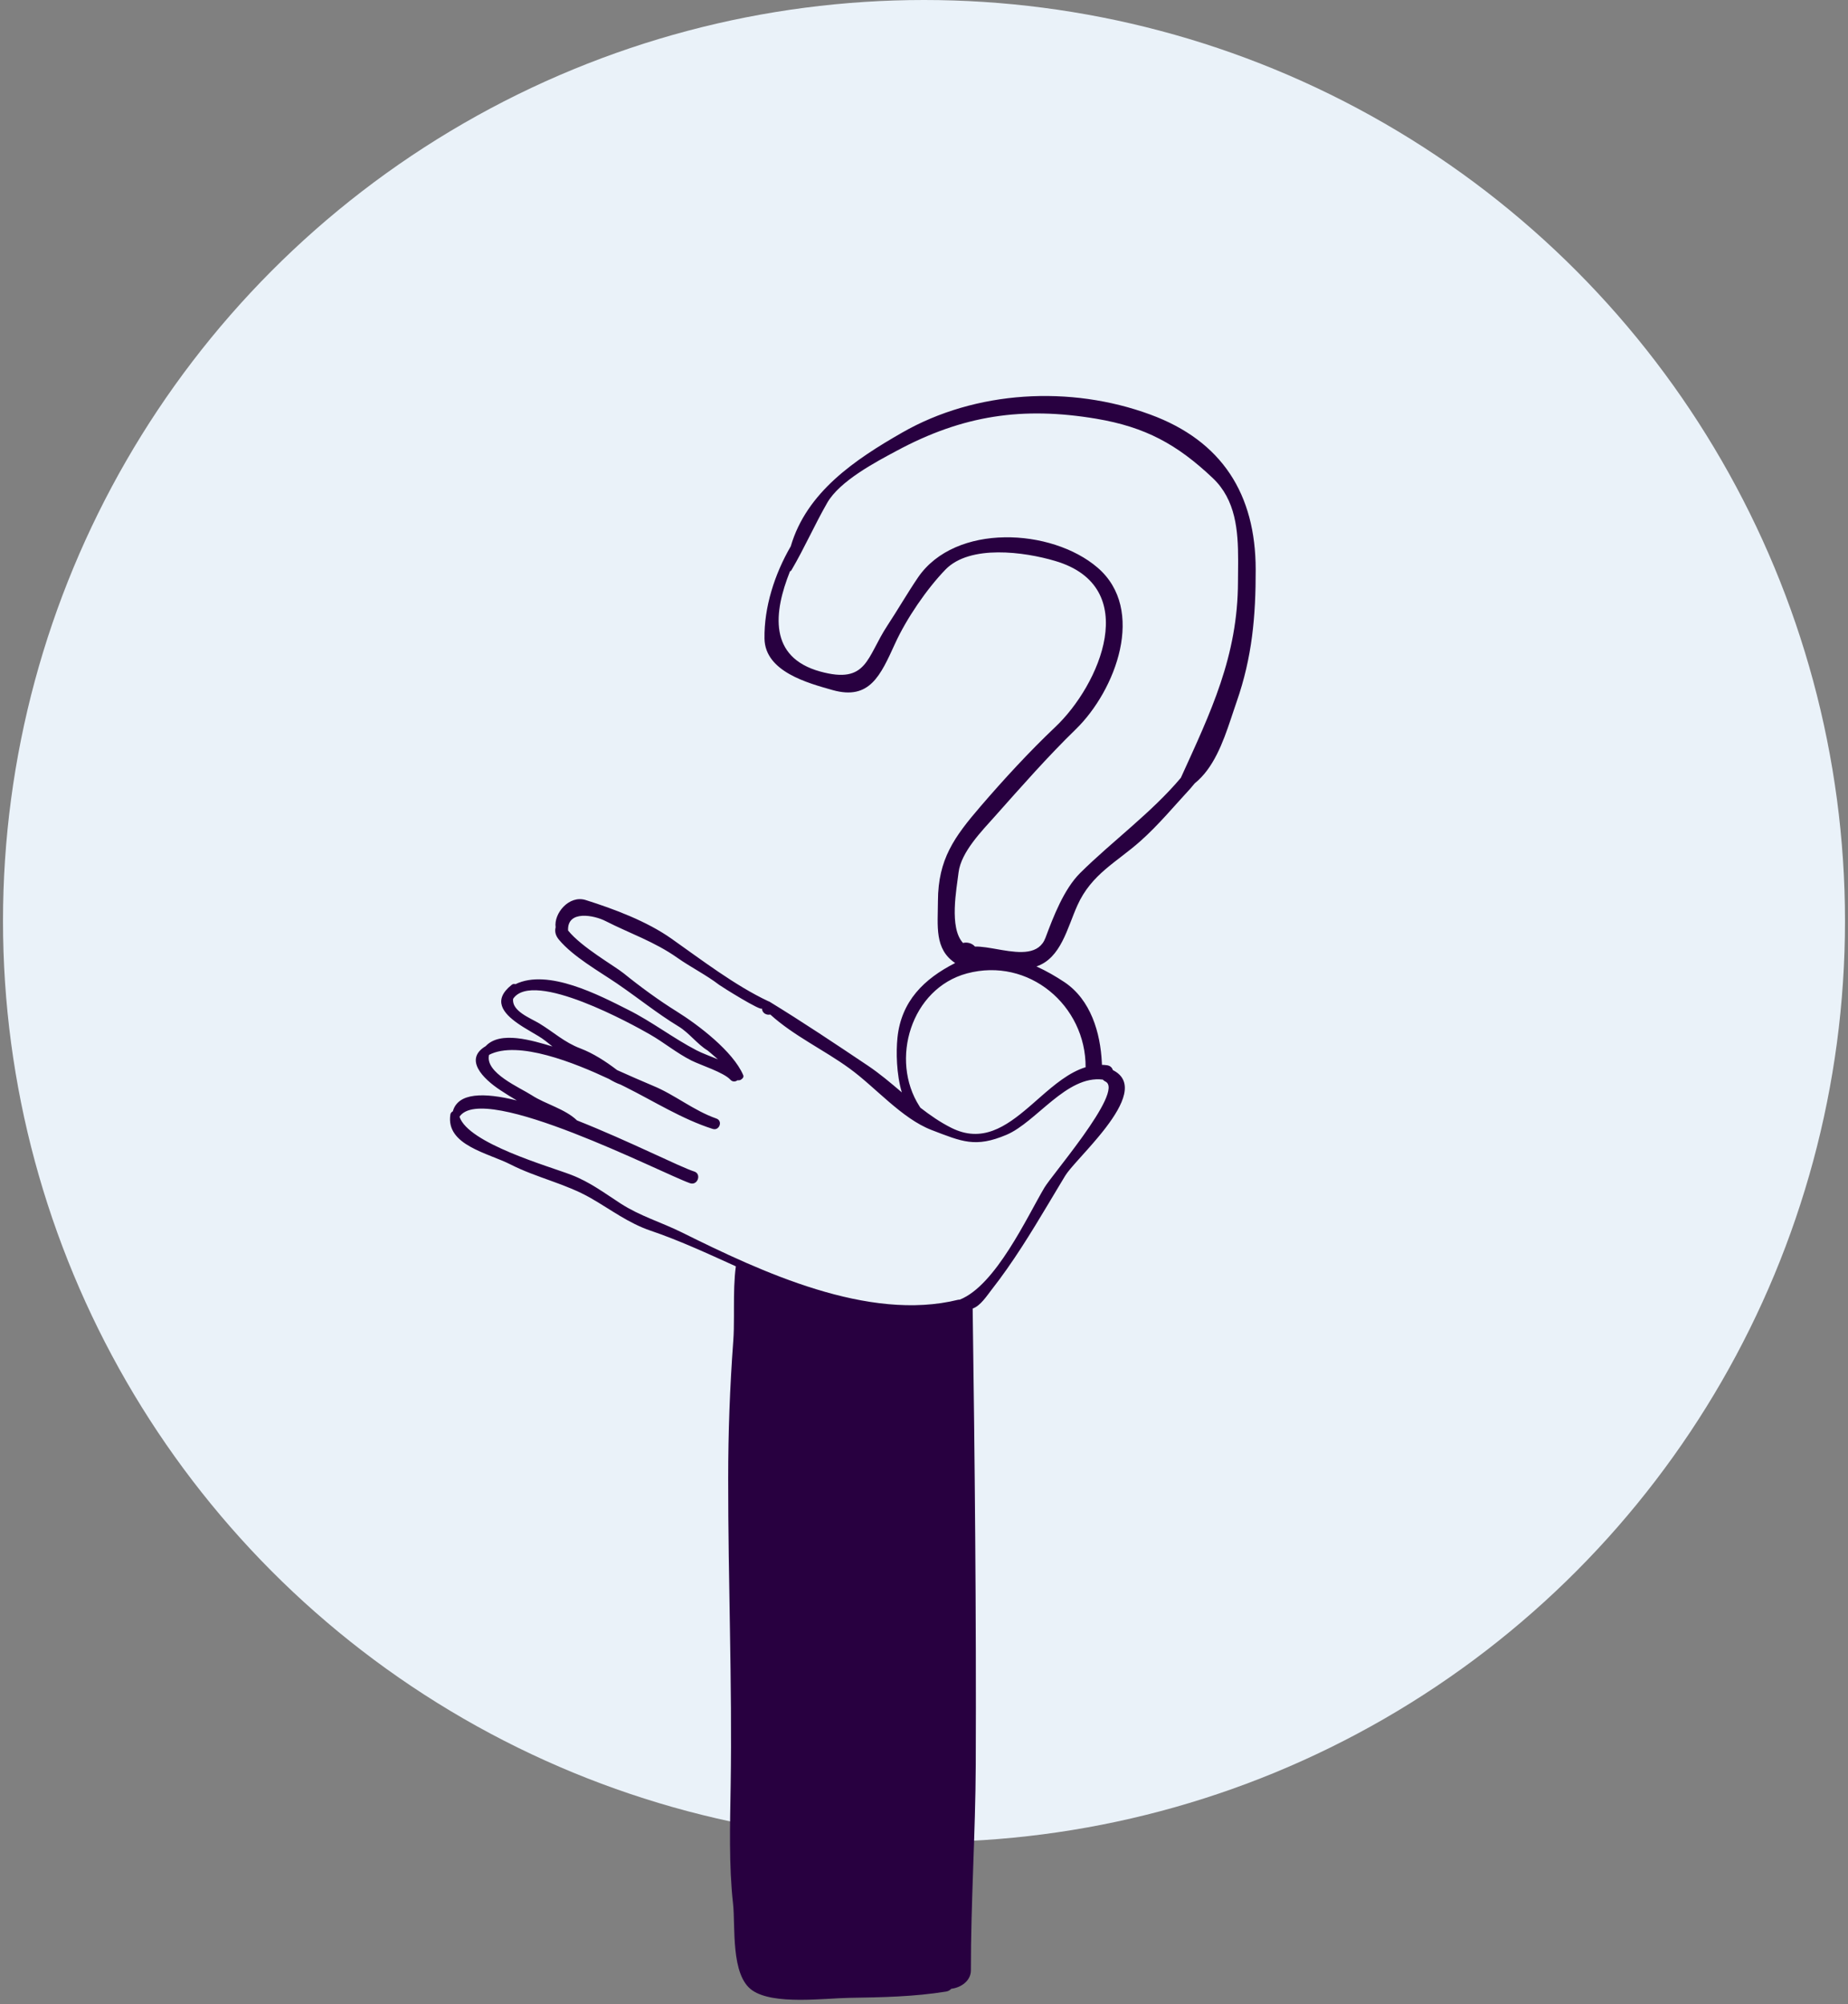
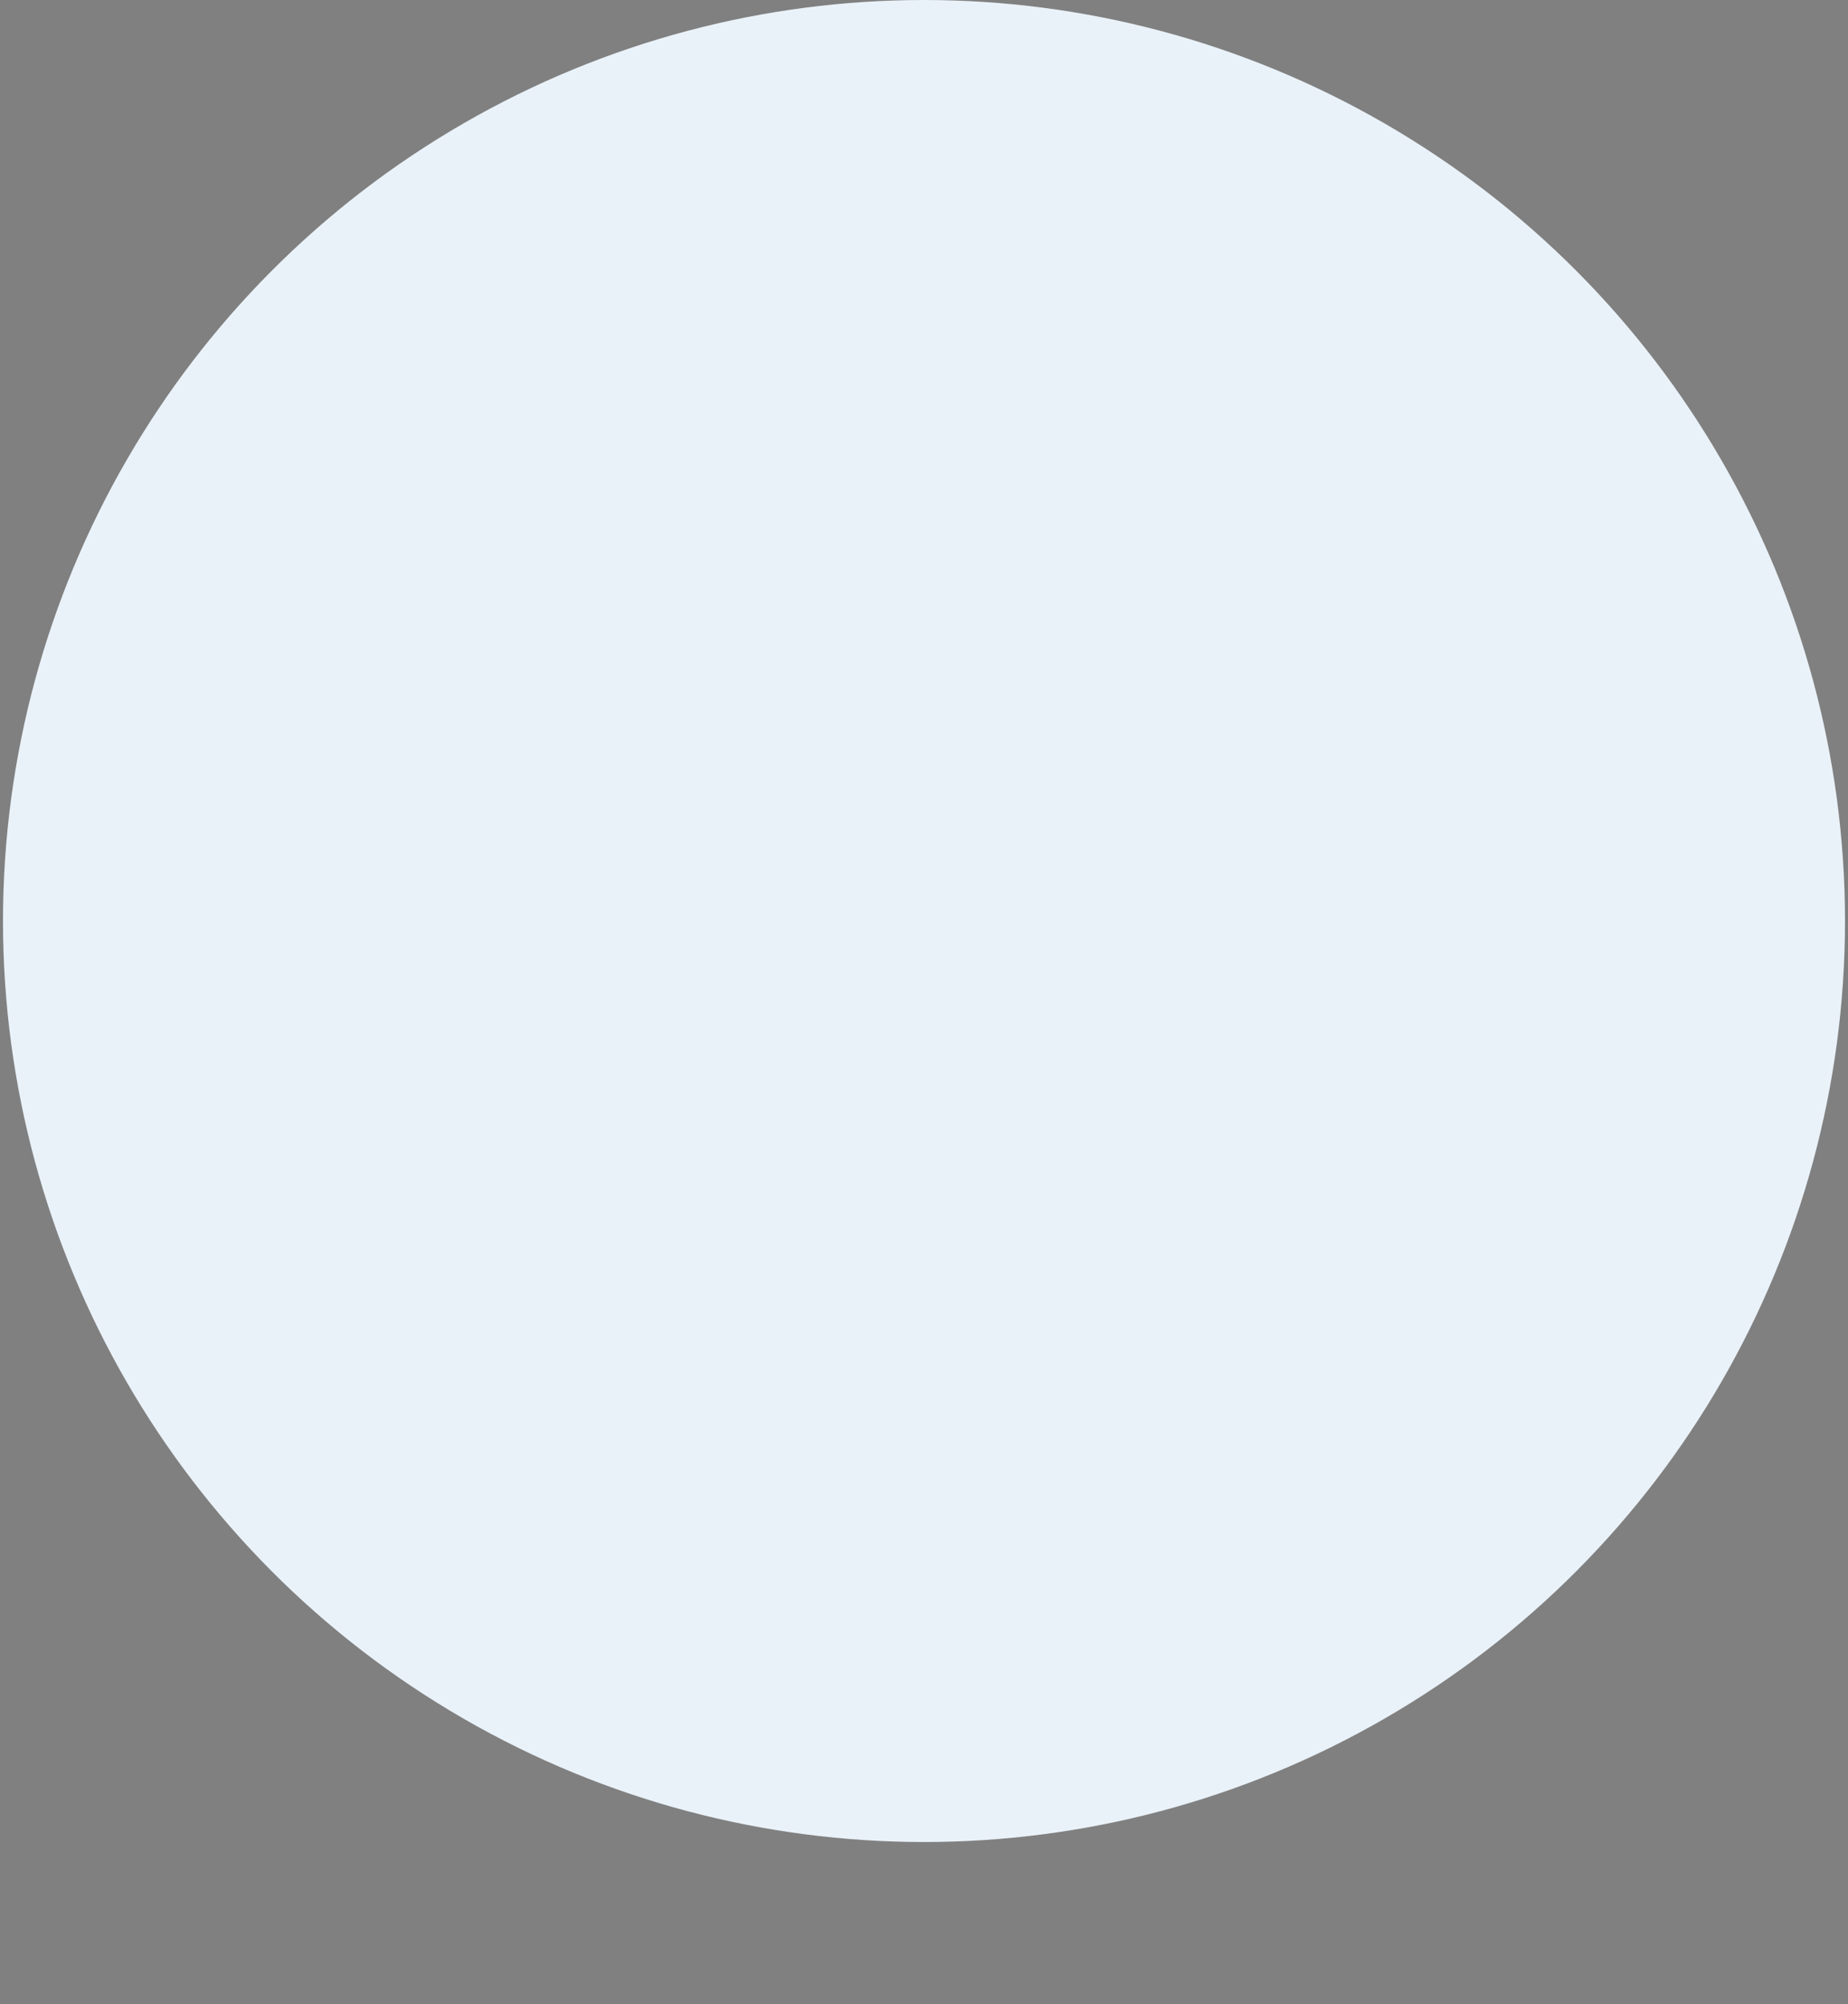
<svg xmlns="http://www.w3.org/2000/svg" width="308px" height="334px" viewBox="0 0 308 334" version="1.1">
  <rect x="0" y="0" width="308" height="334" fill="#808080" stroke="none" />
  <title>Group 4</title>
  <g id="Page-1" stroke="none" stroke-width="1" fill="none" fill-rule="evenodd">
    <g id="Abonnementen" transform="translate(-1086, -1550)">
      <g id="Group-4" transform="translate(1086.5, 1550)">
        <circle id="Oval-Copy" fill="#EAF2F9" cx="153.5" cy="153.5" r="153.5" />
-         <path d="M94.18,155.082 C96.401,157.859 101.923,160.988 103.449,162.22 C106.152,164.412 109.352,166.757 112.306,168.586 C115.888,170.819 121.676,175.225 123.368,179.182 C123.45,179.382 123.402,179.597 123.234,179.746 C122.921,180.047 122.787,180.064 122.408,180.047 C122.075,180.297 121.593,180.346 121.229,179.948 C120.136,178.735 116.235,177.504 114.742,176.753 C112.271,175.508 110.198,173.763 107.81,172.396 C105.075,170.819 88.357,161.552 85.025,166.458 C84.741,168.504 87.875,169.667 89.352,170.551 C91.757,171.996 93.547,173.728 96.251,174.743 C98.34,175.539 100.446,176.887 102.355,178.35 C104.327,179.233 106.319,180.115 108.341,180.963 C111.989,182.46 115.125,185.105 118.89,186.418 C120.018,186.799 119.404,188.512 118.276,188.148 C113.2,186.533 108.459,183.523 103.731,181.162 C103.483,181.044 103.201,180.894 102.919,180.76 C102.288,180.545 101.641,180.212 101.01,179.832 C95.338,177.169 85.803,173.314 81.01,175.807 C80.279,178.801 86.136,181.246 88.157,182.559 C90.413,184.022 93.664,184.803 95.67,186.735 C104.278,190.143 112.803,194.485 115.208,195.25 C116.468,195.651 115.772,197.646 114.494,197.195 C109.934,195.6 80.014,180.179 76.084,186.119 C77.543,190.575 90.977,194.368 94.693,195.801 C97.811,196.996 100.166,198.793 102.967,200.604 C106.234,202.703 109.717,203.702 113.133,205.395 C126.368,211.966 144.214,220.332 159.207,216.621 C159.307,216.605 159.376,216.605 159.457,216.605 C165.443,214.244 170.701,202.782 173.553,197.961 C174.155,196.936 177.04,193.43 179.665,189.793 L180.057,189.247 C182.974,185.147 185.402,181.031 183.721,180.247 C183.539,180.163 183.405,180.047 183.305,179.93 C177.268,179.164 172.227,187.017 167.251,189.131 C162.06,191.325 159.839,190.277 154.763,188.332 C149.788,186.418 145.376,181.178 141.08,178.069 C136.785,174.942 131.827,172.664 127.879,169.085 C127.283,169.236 126.502,168.87 126.502,168.07 C126.502,168.669 119.785,164.463 119.369,164.146 C117.148,162.448 114.644,161.218 112.405,159.639 C108.591,156.945 104.493,155.582 100.414,153.503 C98.574,152.552 94.013,151.606 94.18,155.082 Z M148.892,75.161 C145.475,76.992 139.455,80.151 137.365,83.81 C135.259,87.487 133.551,91.379 131.412,95.021 C131.344,95.139 131.261,95.185 131.164,95.22 C128.427,102.075 127.579,109.541 136.205,111.921 C144.084,114.083 143.9,109.56 147.415,104.235 C149.157,101.59 150.732,98.848 152.507,96.234 C158.729,87.152 174.782,88.035 182.427,94.604 C190.552,101.574 185.462,115.045 178.812,121.531 C174.118,126.091 169.689,131.145 165.344,136.022 C163.172,138.465 159.67,141.994 159.258,145.417 C158.942,148.131 157.65,154.619 160.003,157.161 C160.682,156.977 161.514,157.195 161.992,157.759 C163.12,157.729 164.524,157.996 165.973,158.248 L166.457,158.332 C169.531,158.849 172.688,159.146 173.753,156.28 C175.064,152.77 176.82,148.18 179.54,145.484 C184.882,140.196 191.414,135.453 196.309,129.633 C201.267,118.724 205.811,109.391 205.829,96.916 C205.83,96.219 205.84,95.51 205.847,94.795 L205.853,94.077 L205.853,94.077 L205.855,93.355 C205.855,88.416 205.459,83.311 201.634,79.685 C195.678,74.046 190.388,71.172 182.228,69.791 C169.939,67.727 159.972,69.19 148.892,75.161 Z M152.906,184.621 C154.515,185.867 156.189,187.035 158.047,187.965 C163.158,190.536 167.129,187.803 171.001,184.484 L171.448,184.098 C171.522,184.034 171.596,183.969 171.671,183.904 L172.116,183.514 C172.191,183.449 172.265,183.384 172.339,183.318 L172.809,182.906 C175.24,180.777 177.696,178.707 180.435,177.869 C180.486,167.591 170.967,159.473 160.652,162.236 C151.331,164.752 147.775,176.645 152.742,184.373 L152.905,184.621 L152.905,184.621 C153.085,184.888 153.274,185.15 153.475,185.405 L153.182,185.017 C153.087,184.886 152.995,184.754 152.906,184.621 Z M149.803,182.061 C148.892,178.984 148.841,175.321 149.075,172.962 C149.705,166.842 153.519,163.133 158.694,160.502 C155.211,158.175 155.808,154.335 155.824,150.14 C155.859,143.189 158.528,139.513 162.94,134.376 C166.853,129.832 171.032,125.291 175.361,121.184 C182.776,114.198 189.939,97.782 175.361,93.492 C170.219,91.962 161.165,90.729 157.085,94.921 C153.951,98.163 150.584,103.086 148.677,107.262 C146.255,112.568 144.448,116.742 138.278,115.013 C134.164,113.85 127.015,111.953 126.916,106.445 C126.835,101.206 128.592,95.703 131.295,91.043 C133.933,82.028 141.976,76.608 149.853,72.102 C162.126,65.067 177.9,64.185 191.215,69.091 C203.208,73.496 208.763,82.398 208.781,94.887 C208.797,102.704 208.199,109.541 205.596,116.994 C205.414,117.514 205.234,118.052 205.051,118.601 L204.634,119.852 C203.316,123.788 201.744,128.049 198.613,130.564 C198.366,130.847 198.151,131.131 197.901,131.413 C195.179,134.359 192.609,137.466 189.609,140.145 C185.626,143.705 181.431,145.634 179.06,150.906 C177.386,154.619 176.341,159.69 172.243,161.07 C173.92,161.834 175.495,162.749 176.919,163.695 C181.298,166.641 182.903,172.097 183.142,177.13 L183.157,177.472 L183.157,177.472 L183.165,177.6 C183.167,177.644 183.17,177.688 183.172,177.732 L183.185,177.989 C183.178,177.817 183.167,177.647 183.157,177.472 L183.165,177.6 C183.162,177.558 183.159,177.515 183.157,177.472 C183.421,177.472 183.703,177.504 183.987,177.537 C184.535,177.606 184.849,177.936 184.981,178.35 C188.597,180.164 186.721,184.091 183.861,187.854 L183.551,188.256 L183.551,188.256 L183.211,188.686 C183.096,188.829 182.981,188.971 182.865,189.113 L182.515,189.537 C180.23,192.276 177.775,194.731 177.037,195.949 C176.575,196.712 176.116,197.476 175.659,198.24 L174.29,200.53 C171.324,205.488 168.336,210.397 164.747,214.976 C163.969,215.975 162.908,217.636 161.613,218.087 L161.613,218.103 C161.729,218.068 161.713,218.087 161.613,218.119 C161.962,243.468 162.226,268.85 162.126,294.184 C162.076,305.576 161.299,317.07 161.315,328.395 C161.315,330.125 159.671,331.27 158.047,331.457 C157.848,331.672 157.583,331.855 157.199,331.92 C151.827,332.786 146.488,332.886 141.047,332.969 C136.933,333.034 128.459,334.202 124.877,331.721 C121.244,329.21 122.092,321.061 121.676,317.301 C120.962,310.931 121.178,303.943 121.278,297.541 C121.544,280.493 120.848,263.46 120.864,246.41 C120.864,238.777 121.146,231.142 121.708,223.525 C121.808,222.245 121.823,220.827 121.825,219.346 L121.825,217.848 C121.826,215.578 121.851,213.226 122.14,211.051 C117.265,208.838 112.52,206.659 107.942,205.113 C104.229,203.85 101.393,201.653 98.01,199.707 C93.764,197.263 88.954,196.296 84.609,194.085 C80.894,192.175 73.778,190.878 74.559,185.768 C74.592,185.504 74.774,185.319 74.973,185.22 C75.835,182.092 80.129,182.045 85.637,183.408 C84.708,182.859 83.795,182.293 82.868,181.677 C80.014,179.798 76.764,176.553 80.446,174.357 C82.868,171.749 88.223,173.411 91.575,174.41 C90.81,173.793 90.049,173.161 89.234,172.679 C88.536,172.256 87.685,171.78 86.84,171.254 L86.524,171.054 L86.21,170.85 L86.064,170.752 L86.064,170.752 L85.774,170.552 C83.333,168.84 81.562,166.681 84.791,164.132 C84.972,163.982 85.205,163.963 85.404,164.031 C90.844,161.369 99.452,165.91 104.178,168.288 C108.177,170.283 111.659,173.012 115.606,175.057 C116.634,175.589 117.929,176.04 119.154,176.553 C118.276,175.791 117.531,175.141 117.43,175.076 C115.722,174.042 114.344,172.128 112.585,171.067 C110.804,169.986 109.096,168.78 107.403,167.552 L105.373,166.072 C104.358,165.334 103.339,164.602 102.304,163.897 C99.237,161.818 95.024,159.438 92.669,156.627 C92.056,155.896 91.938,155.214 92.105,154.55 C91.774,152.238 94.344,149.126 97.129,150.009 C101.872,151.507 107.315,153.551 111.393,156.43 C116.369,159.937 122.024,164.266 127.531,166.858 C127.597,166.872 127.648,166.891 127.713,166.923 C133.286,170.333 138.708,173.959 144.116,177.585 C146.122,178.931 147.965,180.496 149.804,182.062 L149.803,182.061 C150.318,182.492 150.828,182.924 151.342,183.352 L150.573,182.707 C150.317,182.492 150.061,182.276 149.803,182.061 Z" id="Combined-Shape" fill="#280040" />
      </g>
    </g>
  </g>
</svg>